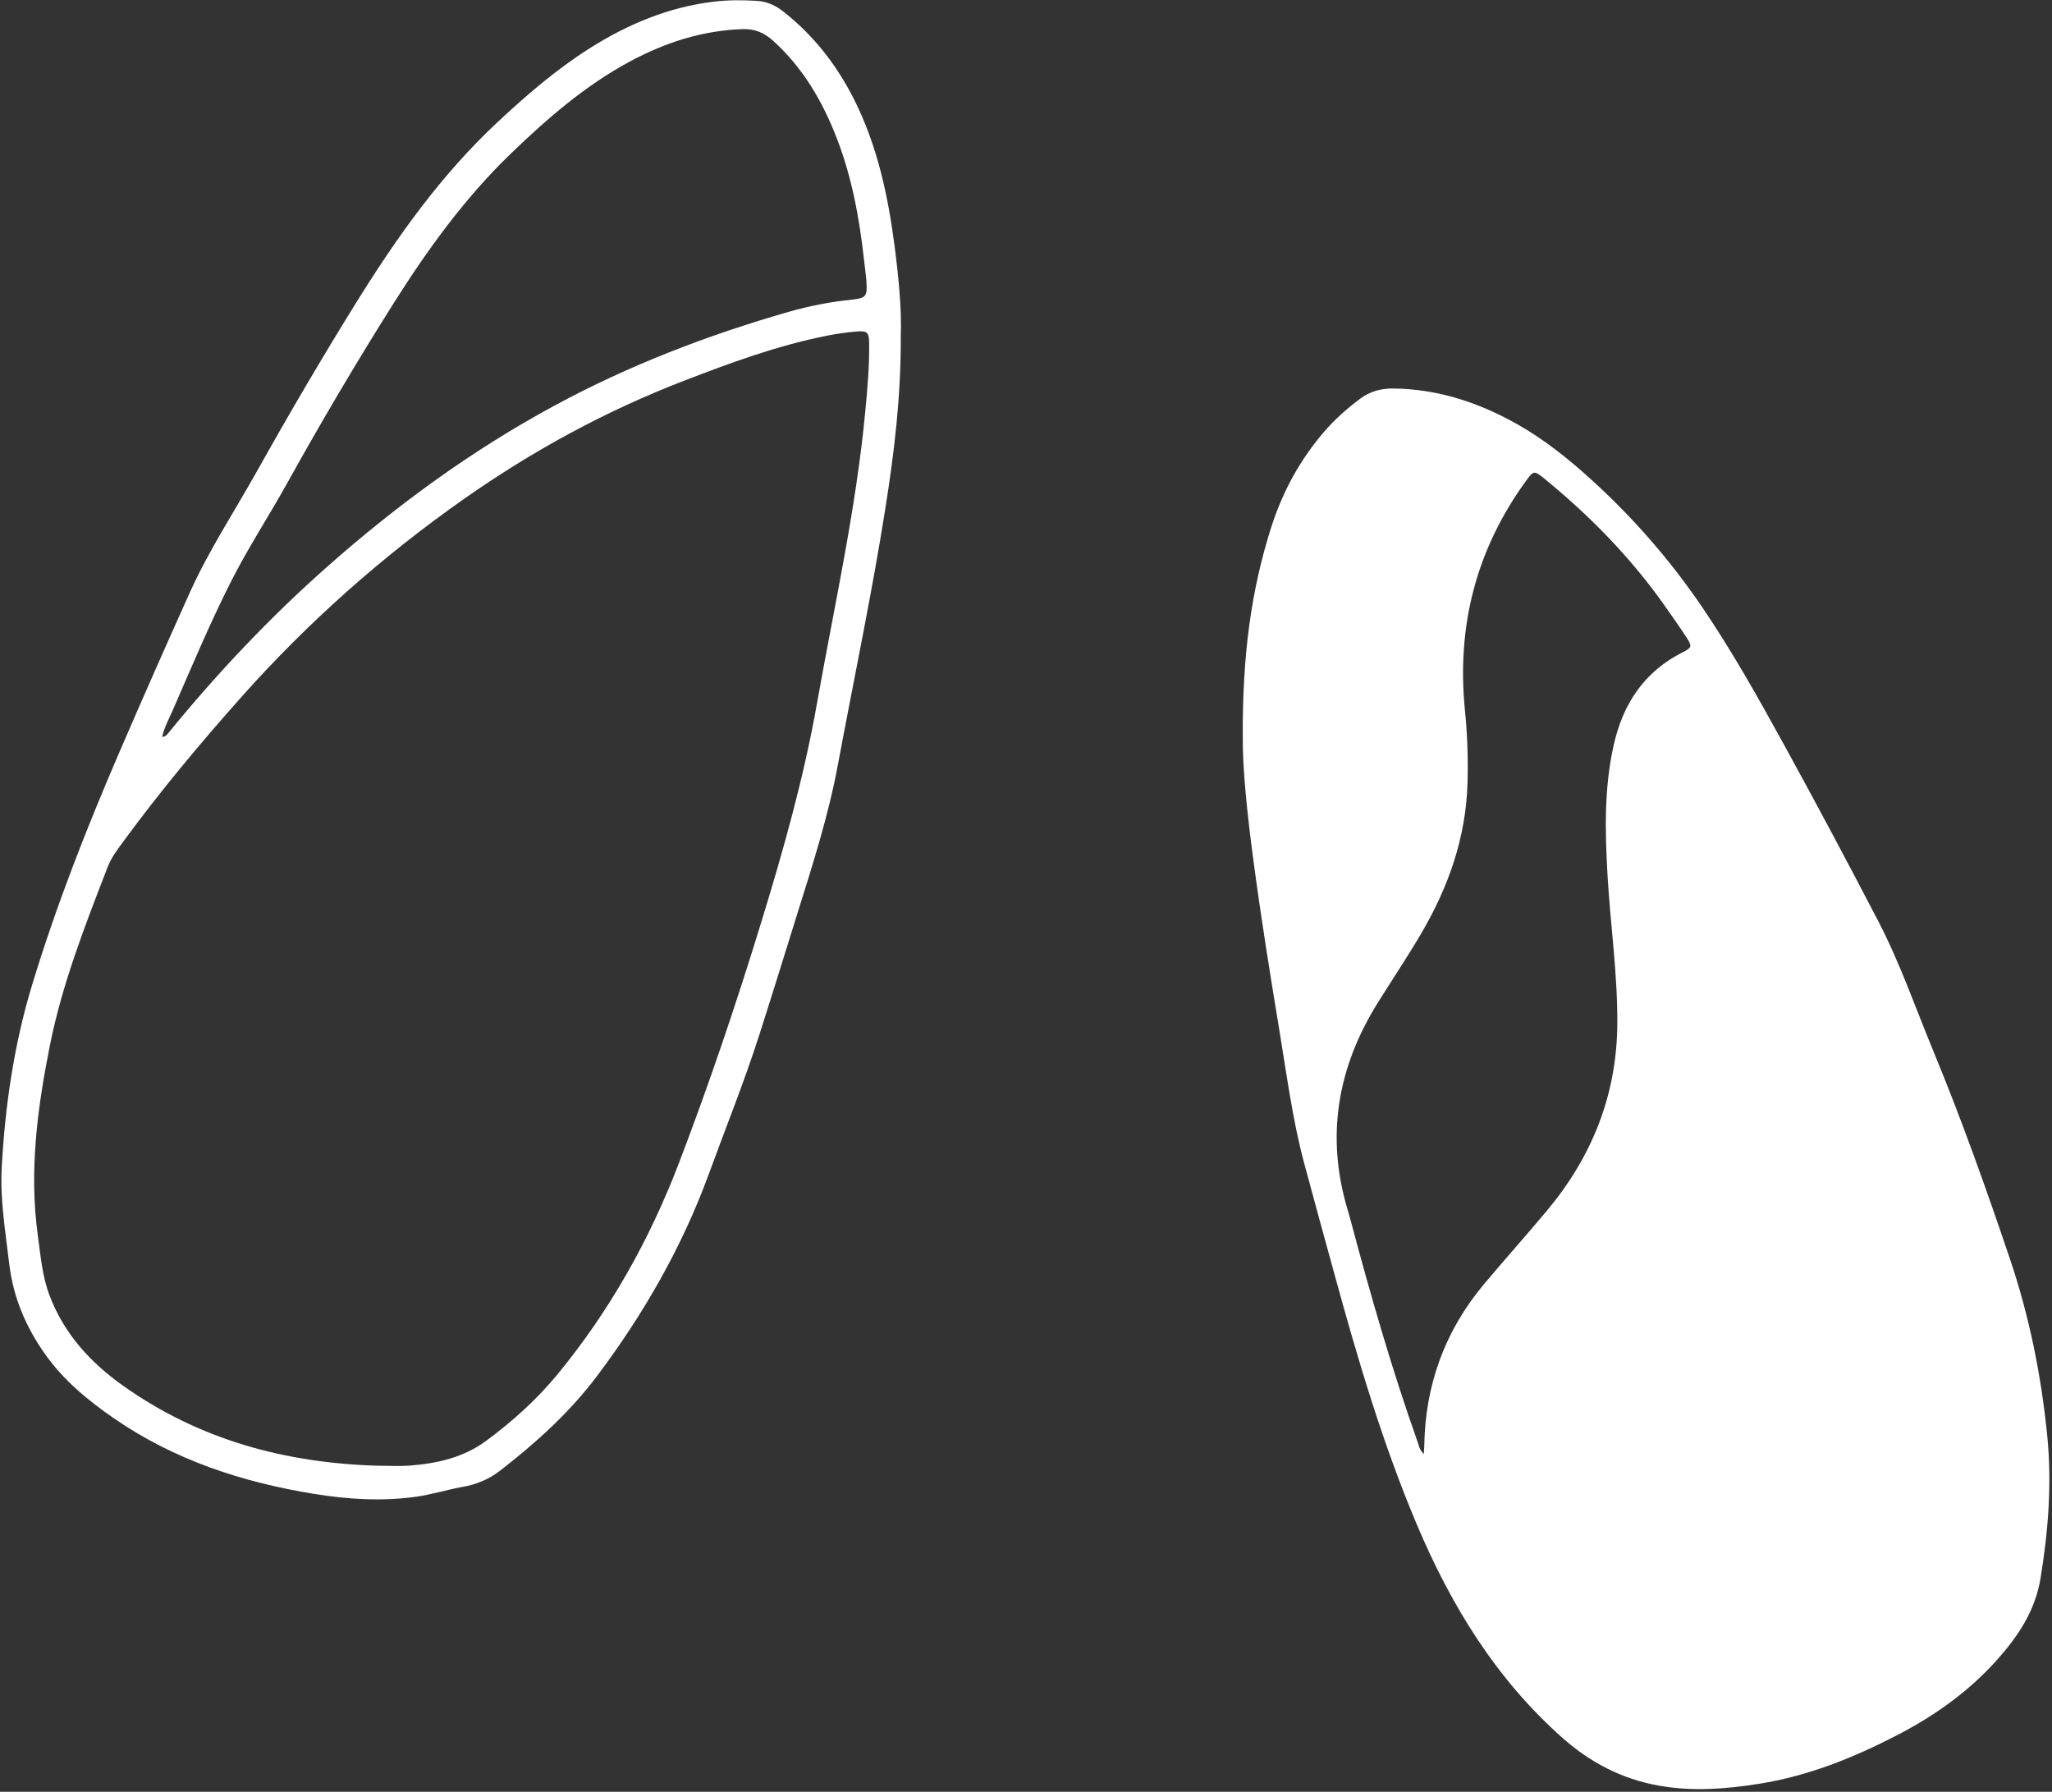
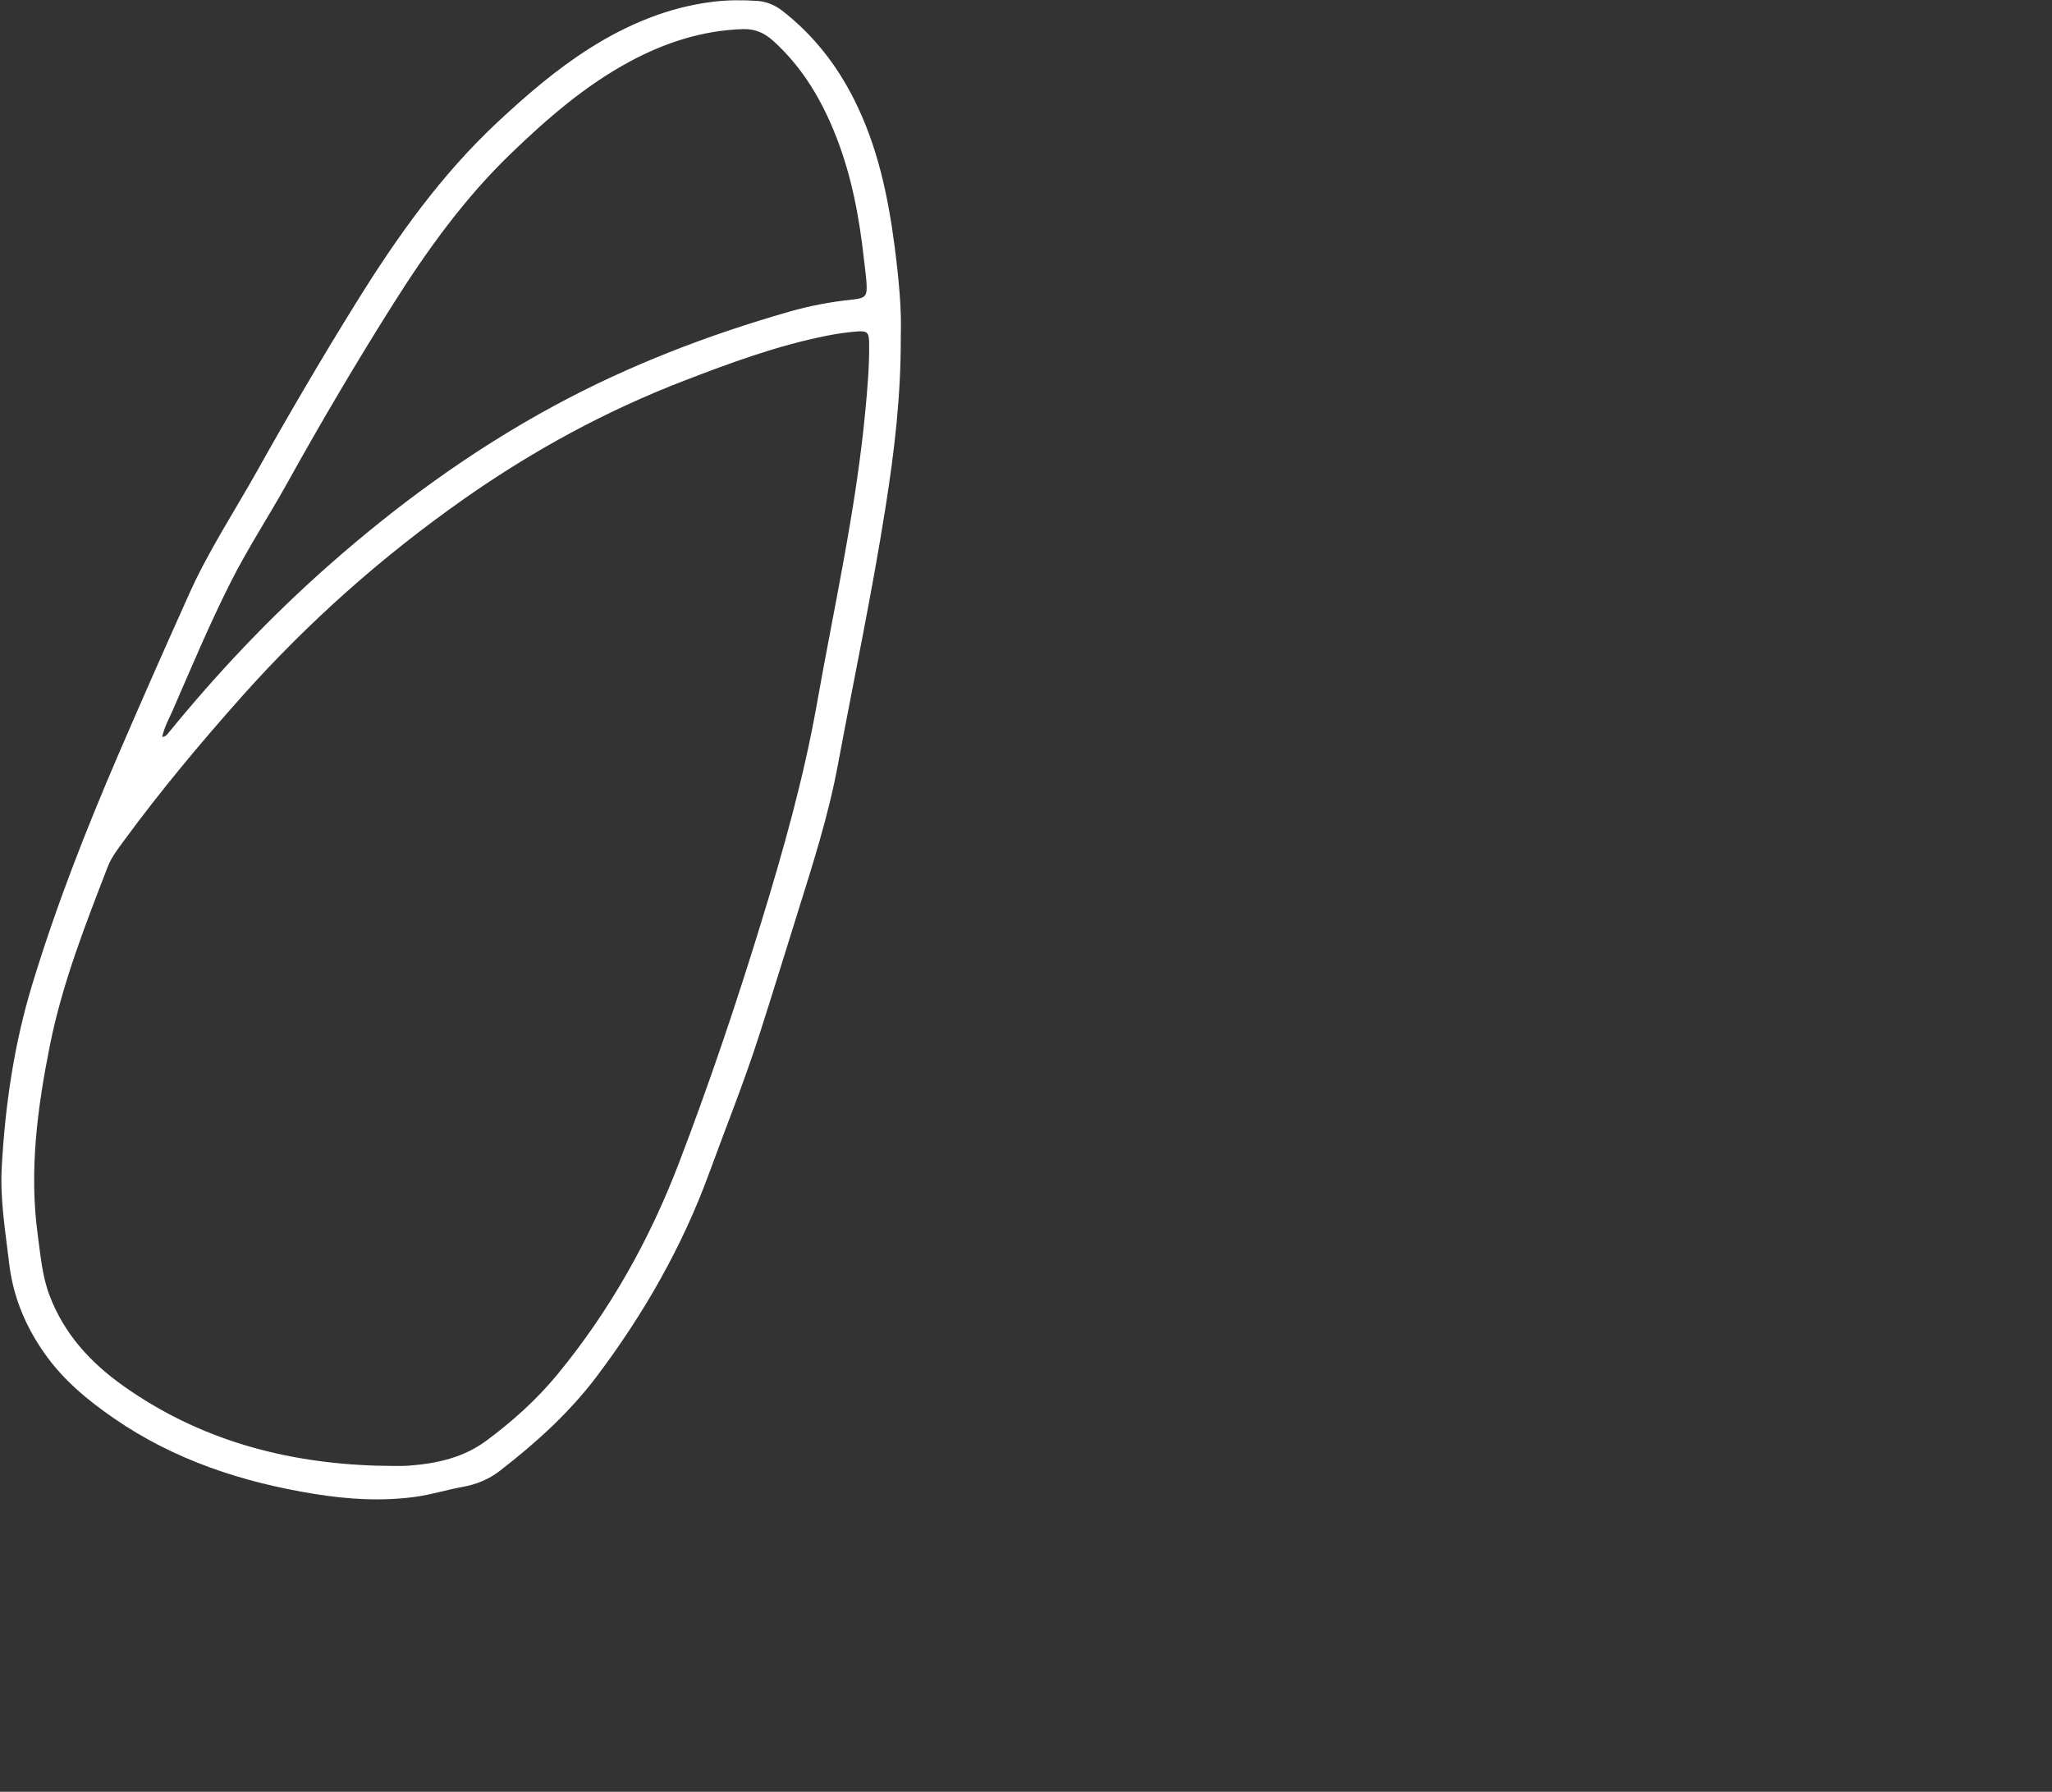
<svg xmlns="http://www.w3.org/2000/svg" fill="#ffffff" height="999.6" preserveAspectRatio="xMidYMid meet" version="1" viewBox="543.5 654.1 1144.9 999.6" width="1144.9" zoomAndPan="magnify">
  <rect x="543.5" y="654.1" width="1144.9" height="999.6" fill="#333333" stroke="none" />
  <g id="change1_1">
-     <path d="M1236.9,1064.64c-0.22-44.9,4.63-80.99,15.77-116.07c6.31-19.9,16.11-38.01,29.89-53.92c5.91-6.82,12.59-12.66,19.74-18.05 c5.51-4.15,11.79-5.86,18.67-5.77c24.9,0.32,47.7,7.84,69.17,19.99c14.76,8.35,27.95,18.87,40.47,30.18 c23.78,21.49,44.72,45.46,62.76,72.05c16.67,24.57,31.17,50.4,45.42,76.36c17.95,32.68,35.52,65.58,52.71,98.66 c12.14,23.37,20.74,48.33,30.79,72.64c15.72,38.02,29.48,76.76,42.64,115.73c10.84,32.12,17.48,65,20.82,98.71 c2.64,26.68,0.58,52.94-3.73,79.3c-3,18.36-12.58,32.57-24.46,45.84c-15.71,17.55-34.58,30.95-55.39,41.73 c-24.39,12.64-49.67,22.84-76.97,27.19c-18.75,2.99-37.67,4.43-56.43,1.02c-20.18-3.67-37.69-12.6-53.39-26.49 c-37.29-33-62.39-74.2-81.41-119.23c-19.2-45.45-33.11-92.82-46.15-140.39c-5.61-20.44-11.26-40.87-16.74-61.35 c-6.41-23.98-9.59-48.58-13.63-73.02c-5.29-32-10.44-64.01-14.69-96.17C1239.36,1108.01,1236.67,1082.38,1236.9,1064.64z M1337.87,1465.31c0.15-2.11,0.27-3.12,0.28-4.13c0.45-34.24,11.44-64.62,33.49-90.87c11.5-13.69,23.43-27.01,34.9-40.72 c25.3-30.25,39.13-64.79,39.33-104.62c0.15-27.92-3.93-55.5-5.5-83.28c-1.36-24.01-1.87-47.93,3.43-71.68 c5.2-23.29,17.07-41.26,38.8-52.15c4.93-2.47,5.05-3.3,1.82-8.23c-3.92-5.98-8.04-11.83-12.16-17.68 c-18.97-26.93-41.82-50.19-67.26-70.97c-5.4-4.41-5.97-4.21-9.67,0.84c-28.12,38.44-39.23,81.37-34.46,128.68 c1.35,13.43,1.81,26.92,1.42,40.49c-0.88,30.5-10.69,58.09-25.91,84.01c-7.63,12.99-16.03,25.52-24.02,38.3 c-22.77,36.39-29.38,75.11-16.7,116.58c0.52,1.71,0.99,3.44,1.45,5.16c11.04,41.48,22.9,82.71,37.23,123.19 C1335.11,1460.37,1335.36,1462.73,1337.87,1465.31z" />
    <path d="M1046.08,841.49c0.15,33.9-3.65,64.82-8.5,95.62c-7.59,48.21-17.71,95.96-26.64,143.93 c-5.25,28.19-14.03,55.46-22.57,82.77c-7.09,22.67-14.07,45.38-21.34,68c-8.37,26.04-18.61,51.41-27.99,77.08 c-14.95,40.89-36.37,78.23-62.48,112.93c-15.33,20.37-34.09,37.3-54.16,52.82c-6.1,4.72-13.01,7.59-20.85,8.99 c-8.76,1.57-17.31,4.3-26.21,5.52c-18.94,2.59-37.76,1.41-56.48-1.62c-40.04-6.48-77.92-18.83-111.67-42.08 c-14.59-10.05-28.15-21.24-38.51-35.85c-10.82-15.26-17.88-31.9-20.07-50.69c-2.07-17.76-5.12-35.46-4.15-53.4 c1.88-34.55,6.86-68.7,16.92-101.83c13.45-44.29,30.35-87.35,48.68-129.83c12.85-29.79,25.96-59.47,39.28-89.05 c10.62-23.58,24.86-45.19,37.47-67.7c17.98-32.11,36.57-63.86,56.01-95.1c22.46-36.1,47.04-70.62,78.33-99.8 c16.08-15,32.7-29.35,51.36-41.16c21.21-13.42,43.88-22.92,68.98-25.98c8.15-0.99,16.33-1,24.49-0.46 c5.18,0.35,9.88,2.31,14.05,5.55c17.25,13.42,30.31,30.12,40.1,49.64c13.04,26,18.93,53.87,22.59,82.37 C1044.94,809.41,1046.63,826.71,1046.08,841.49z M753.95,1471.79c6.13,0,12.29,0.4,18.39-0.08c15.22-1.19,29.95-4.56,42.45-13.82 c14.61-10.82,28.18-22.99,39.73-37.03c29.15-35.42,51.33-74.95,67.72-117.75c16.91-44.16,32.01-88.92,45.88-134.13 c12.38-40.33,23.82-80.76,31.2-122.42c9.57-54.07,21.69-107.69,26.91-162.47c1.23-12.95,2.41-25.95,2.19-38.99 c-0.09-5.44-1.08-6.49-6.38-6.1c-5.84,0.43-11.69,1.28-17.43,2.43c-27.43,5.48-53.57,15.09-79.57,25.12 c-43.62,16.81-84.36,39-122.59,65.84c-45.57,32-86.96,68.69-124.01,110.27c-23.12,25.96-45.38,52.62-65.95,80.66 c-3.32,4.53-6.81,9.01-8.86,14.3c-12.62,32.65-25.42,65.25-32.31,99.76c-6.98,34.96-11.64,70.09-6.74,105.79 c1.56,11.35,2.44,22.84,6.6,33.75c8.13,21.34,22.69,37.26,41.03,50.28C654.68,1457.35,702.55,1470.25,753.95,1471.79z M633.97,1065.22c2.11-0.25,2.64-1.18,3.27-1.95c27.33-33.52,56.94-64.86,89.36-93.49c38.79-34.26,80.4-64.56,126.01-89.26 c41.76-22.61,85.76-39.5,131.31-52.56c11.55-3.31,23.34-5.51,35.32-6.75c7.33-0.76,8.2-2.01,7.72-9.33 c-0.28-4.33-0.92-8.63-1.4-12.94c-2.56-23.18-6.76-46.01-15.22-67.83c-7.93-20.46-18.75-39.08-35.24-54.05 c-5.01-4.55-10.21-6.95-17.16-6.72c-22.47,0.75-43.11,7.41-62.75,17.93c-25.04,13.41-46.22,31.84-66.49,51.35 c-25.74,24.78-46.56,53.55-65.55,83.62c-20.73,32.82-40.45,66.27-59.31,100.21c-10.29,18.53-21.95,36.28-31.52,55.22 c-11.88,23.49-22.02,47.77-32.53,71.87C637.76,1055.16,635.25,1059.62,633.97,1065.22z" />
  </g>
</svg>